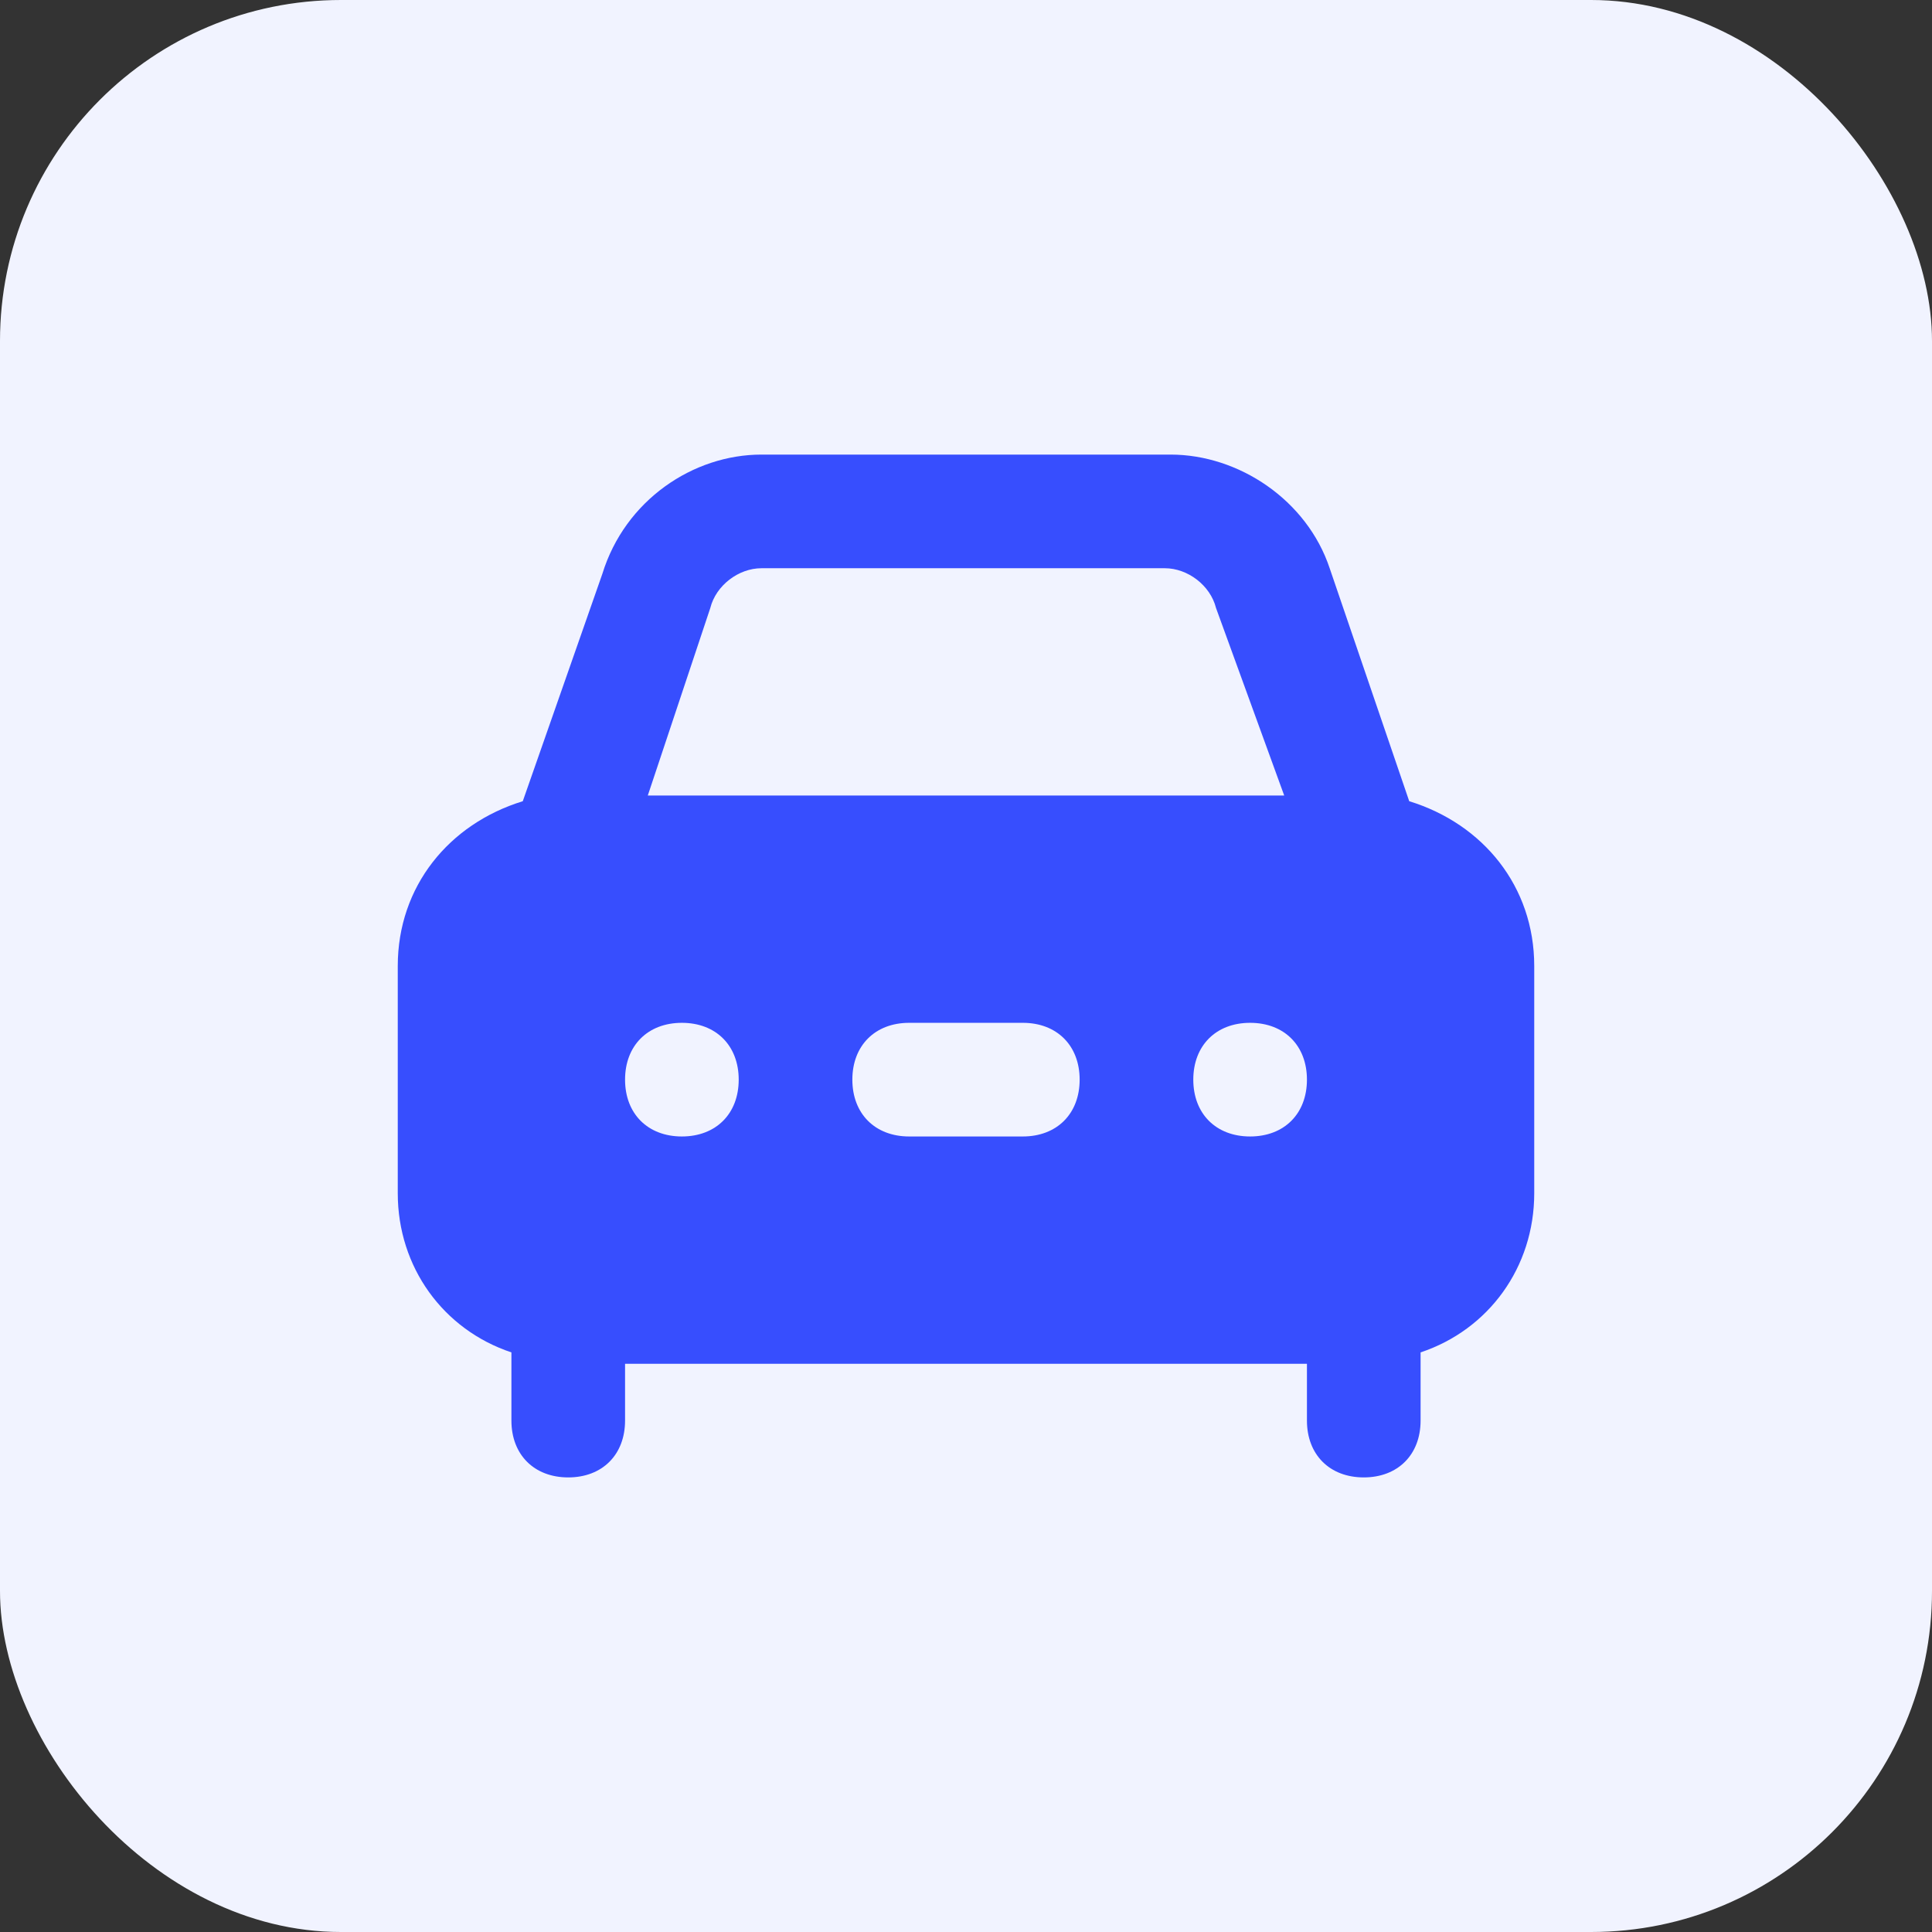
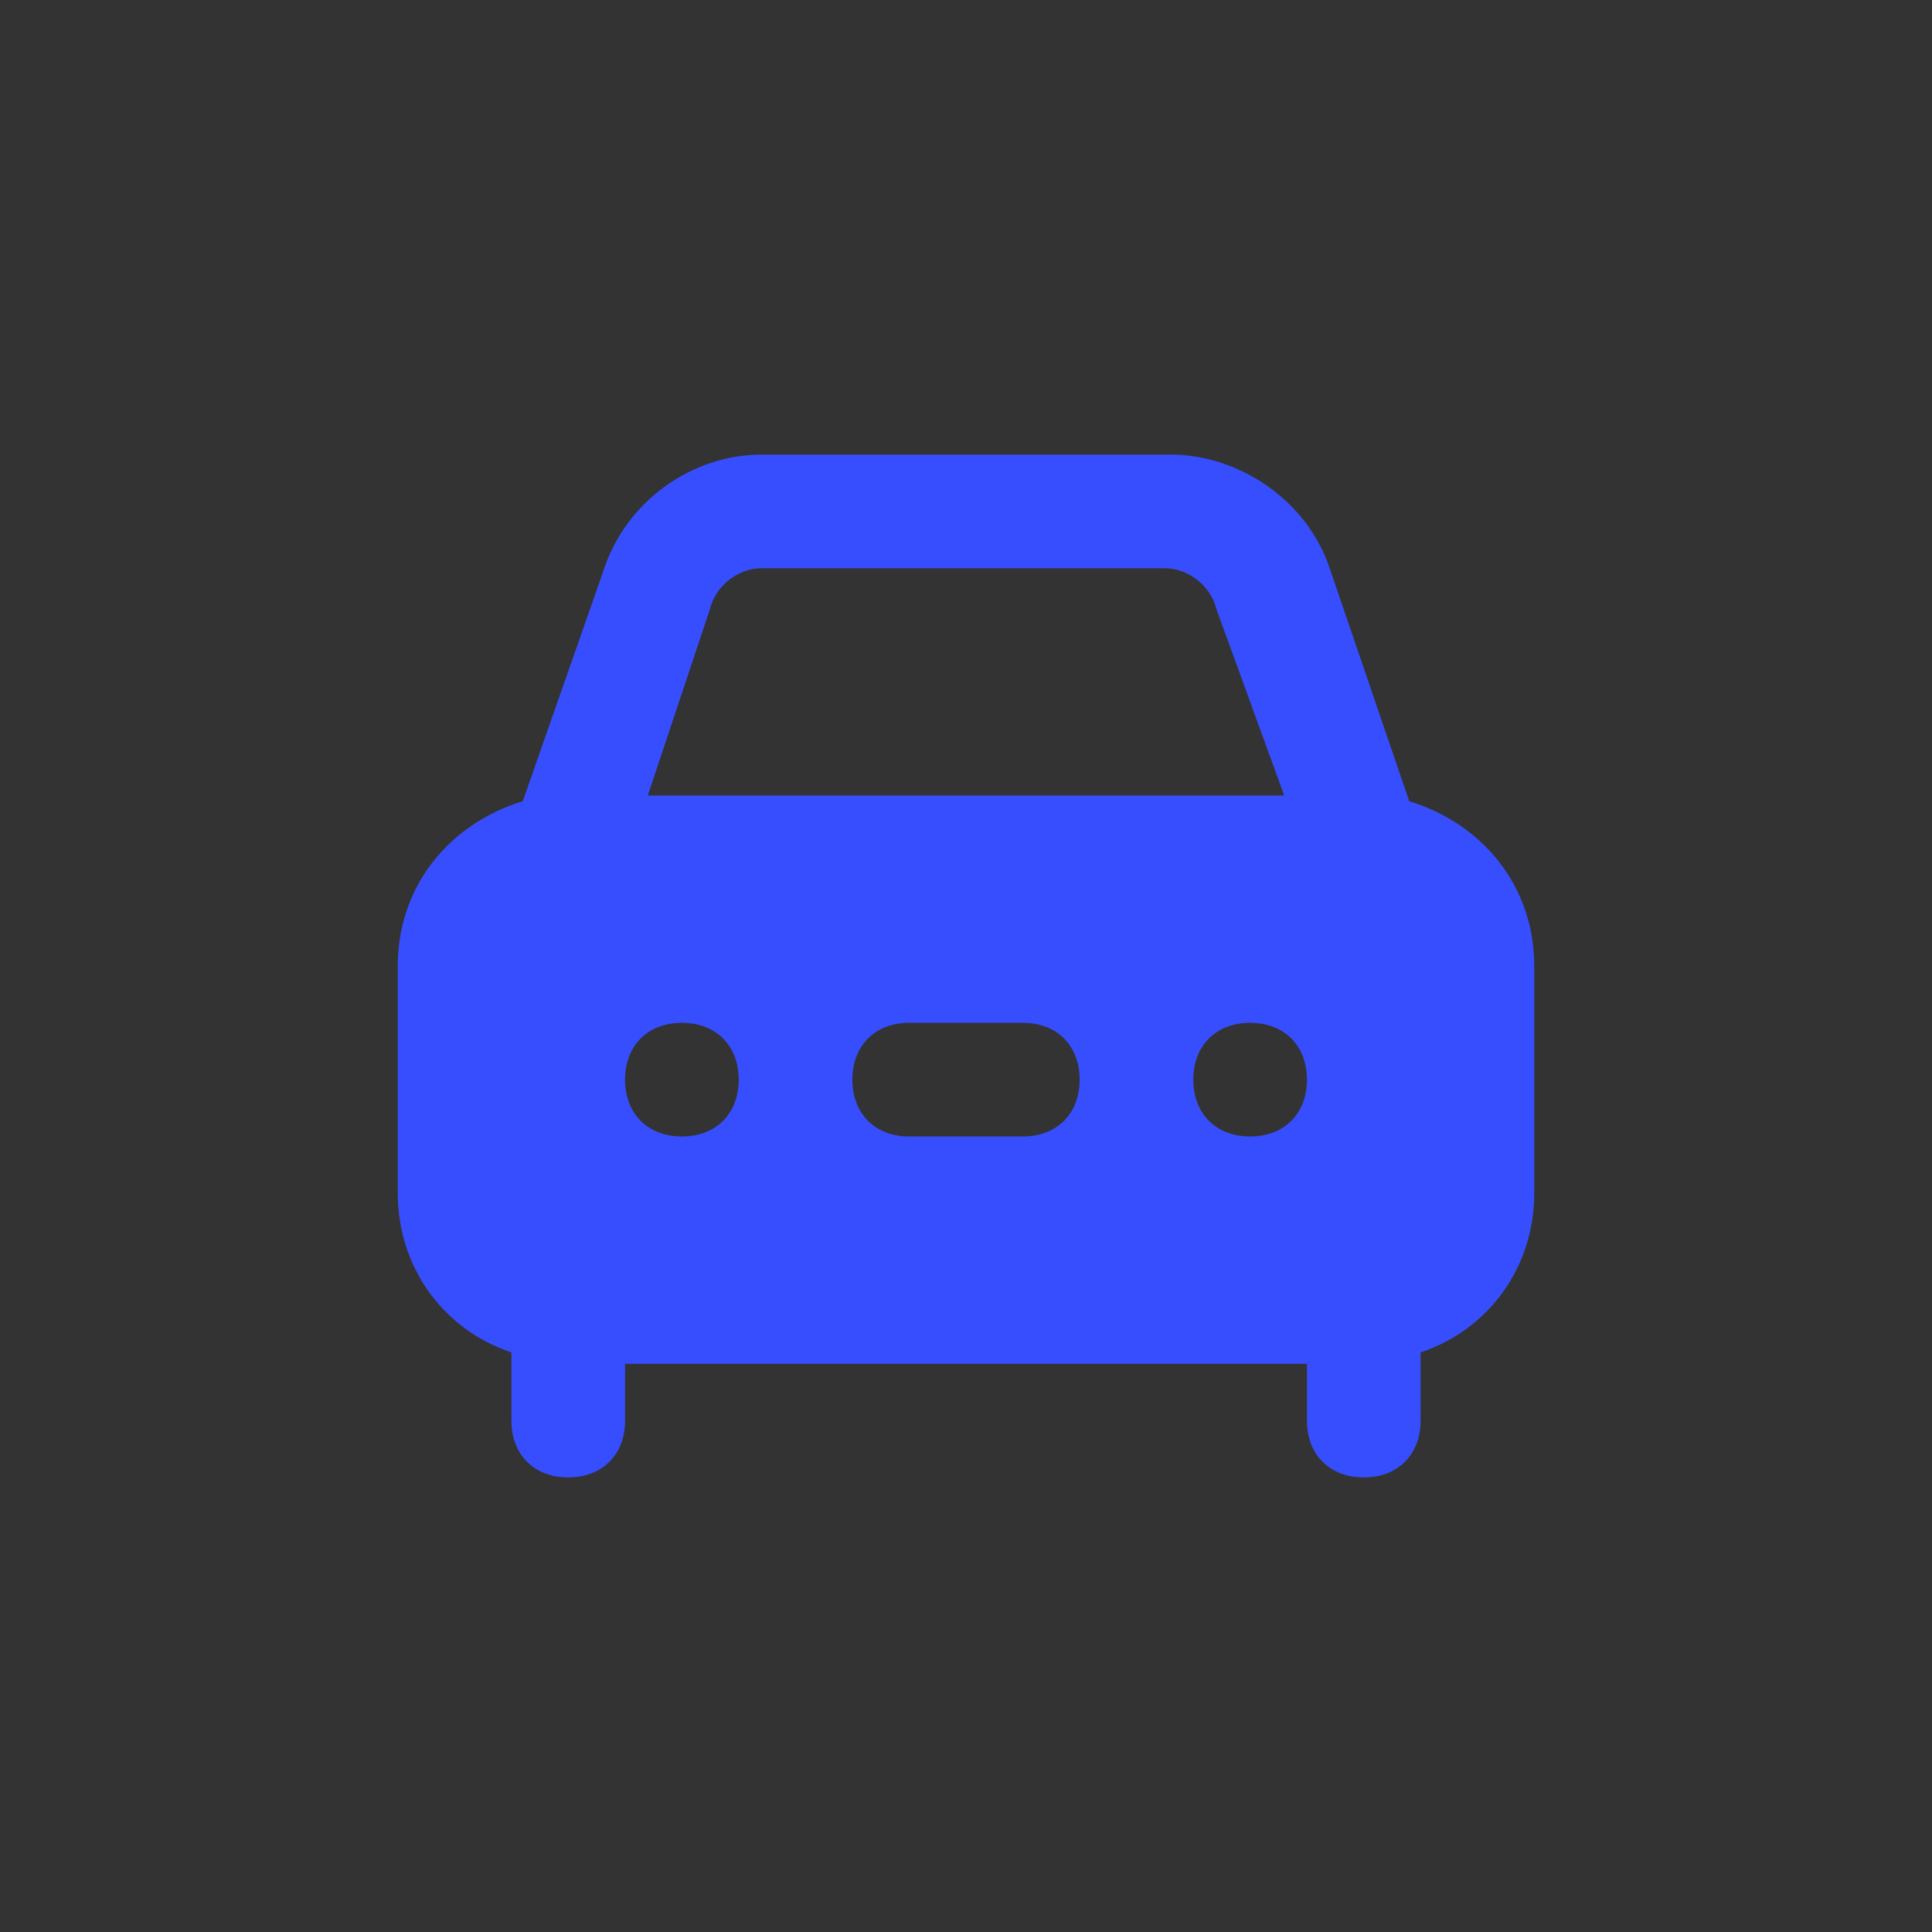
<svg xmlns="http://www.w3.org/2000/svg" width="34" height="34" viewBox="0 0 34 34" fill="none">
  <rect x="0" y="0" width="34" height="34" fill="#333333" stroke="none" />
-   <rect width="34" height="34" rx="6" fill="#F1F3FF" />
  <path d="M24.8 14.1L23.4 10C23 8.8 21.8 8 20.6 8H13.4C12.2 8 11 8.8 10.6 10.1L9.2 14.1C7.9 14.5 7 15.6 7 17V21C7 22.3 7.8 23.4 9 23.8V25C9 25.6 9.4 26 10 26C10.6 26 11 25.6 11 25V24H23V25C23 25.6 23.4 26 24 26C24.6 26 25 25.6 25 25V23.8C26.2 23.4 27 22.3 27 21V17C27 15.6 26.1 14.5 24.8 14.1ZM12.5 10.7C12.6 10.3 13 10 13.4 10H20.5C20.9 10 21.3 10.3 21.4 10.7L22.6 14H11.4L12.5 10.7ZM12 20C11.4 20 11 19.6 11 19C11 18.4 11.4 18 12 18C12.6 18 13 18.4 13 19C13 19.6 12.6 20 12 20ZM18 20H16C15.4 20 15 19.6 15 19C15 18.4 15.4 18 16 18H18C18.6 18 19 18.4 19 19C19 19.6 18.6 20 18 20ZM22 20C21.4 20 21 19.6 21 19C21 18.4 21.4 18 22 18C22.6 18 23 18.4 23 19C23 19.6 22.6 20 22 20Z" fill="#374EFE" />
</svg>